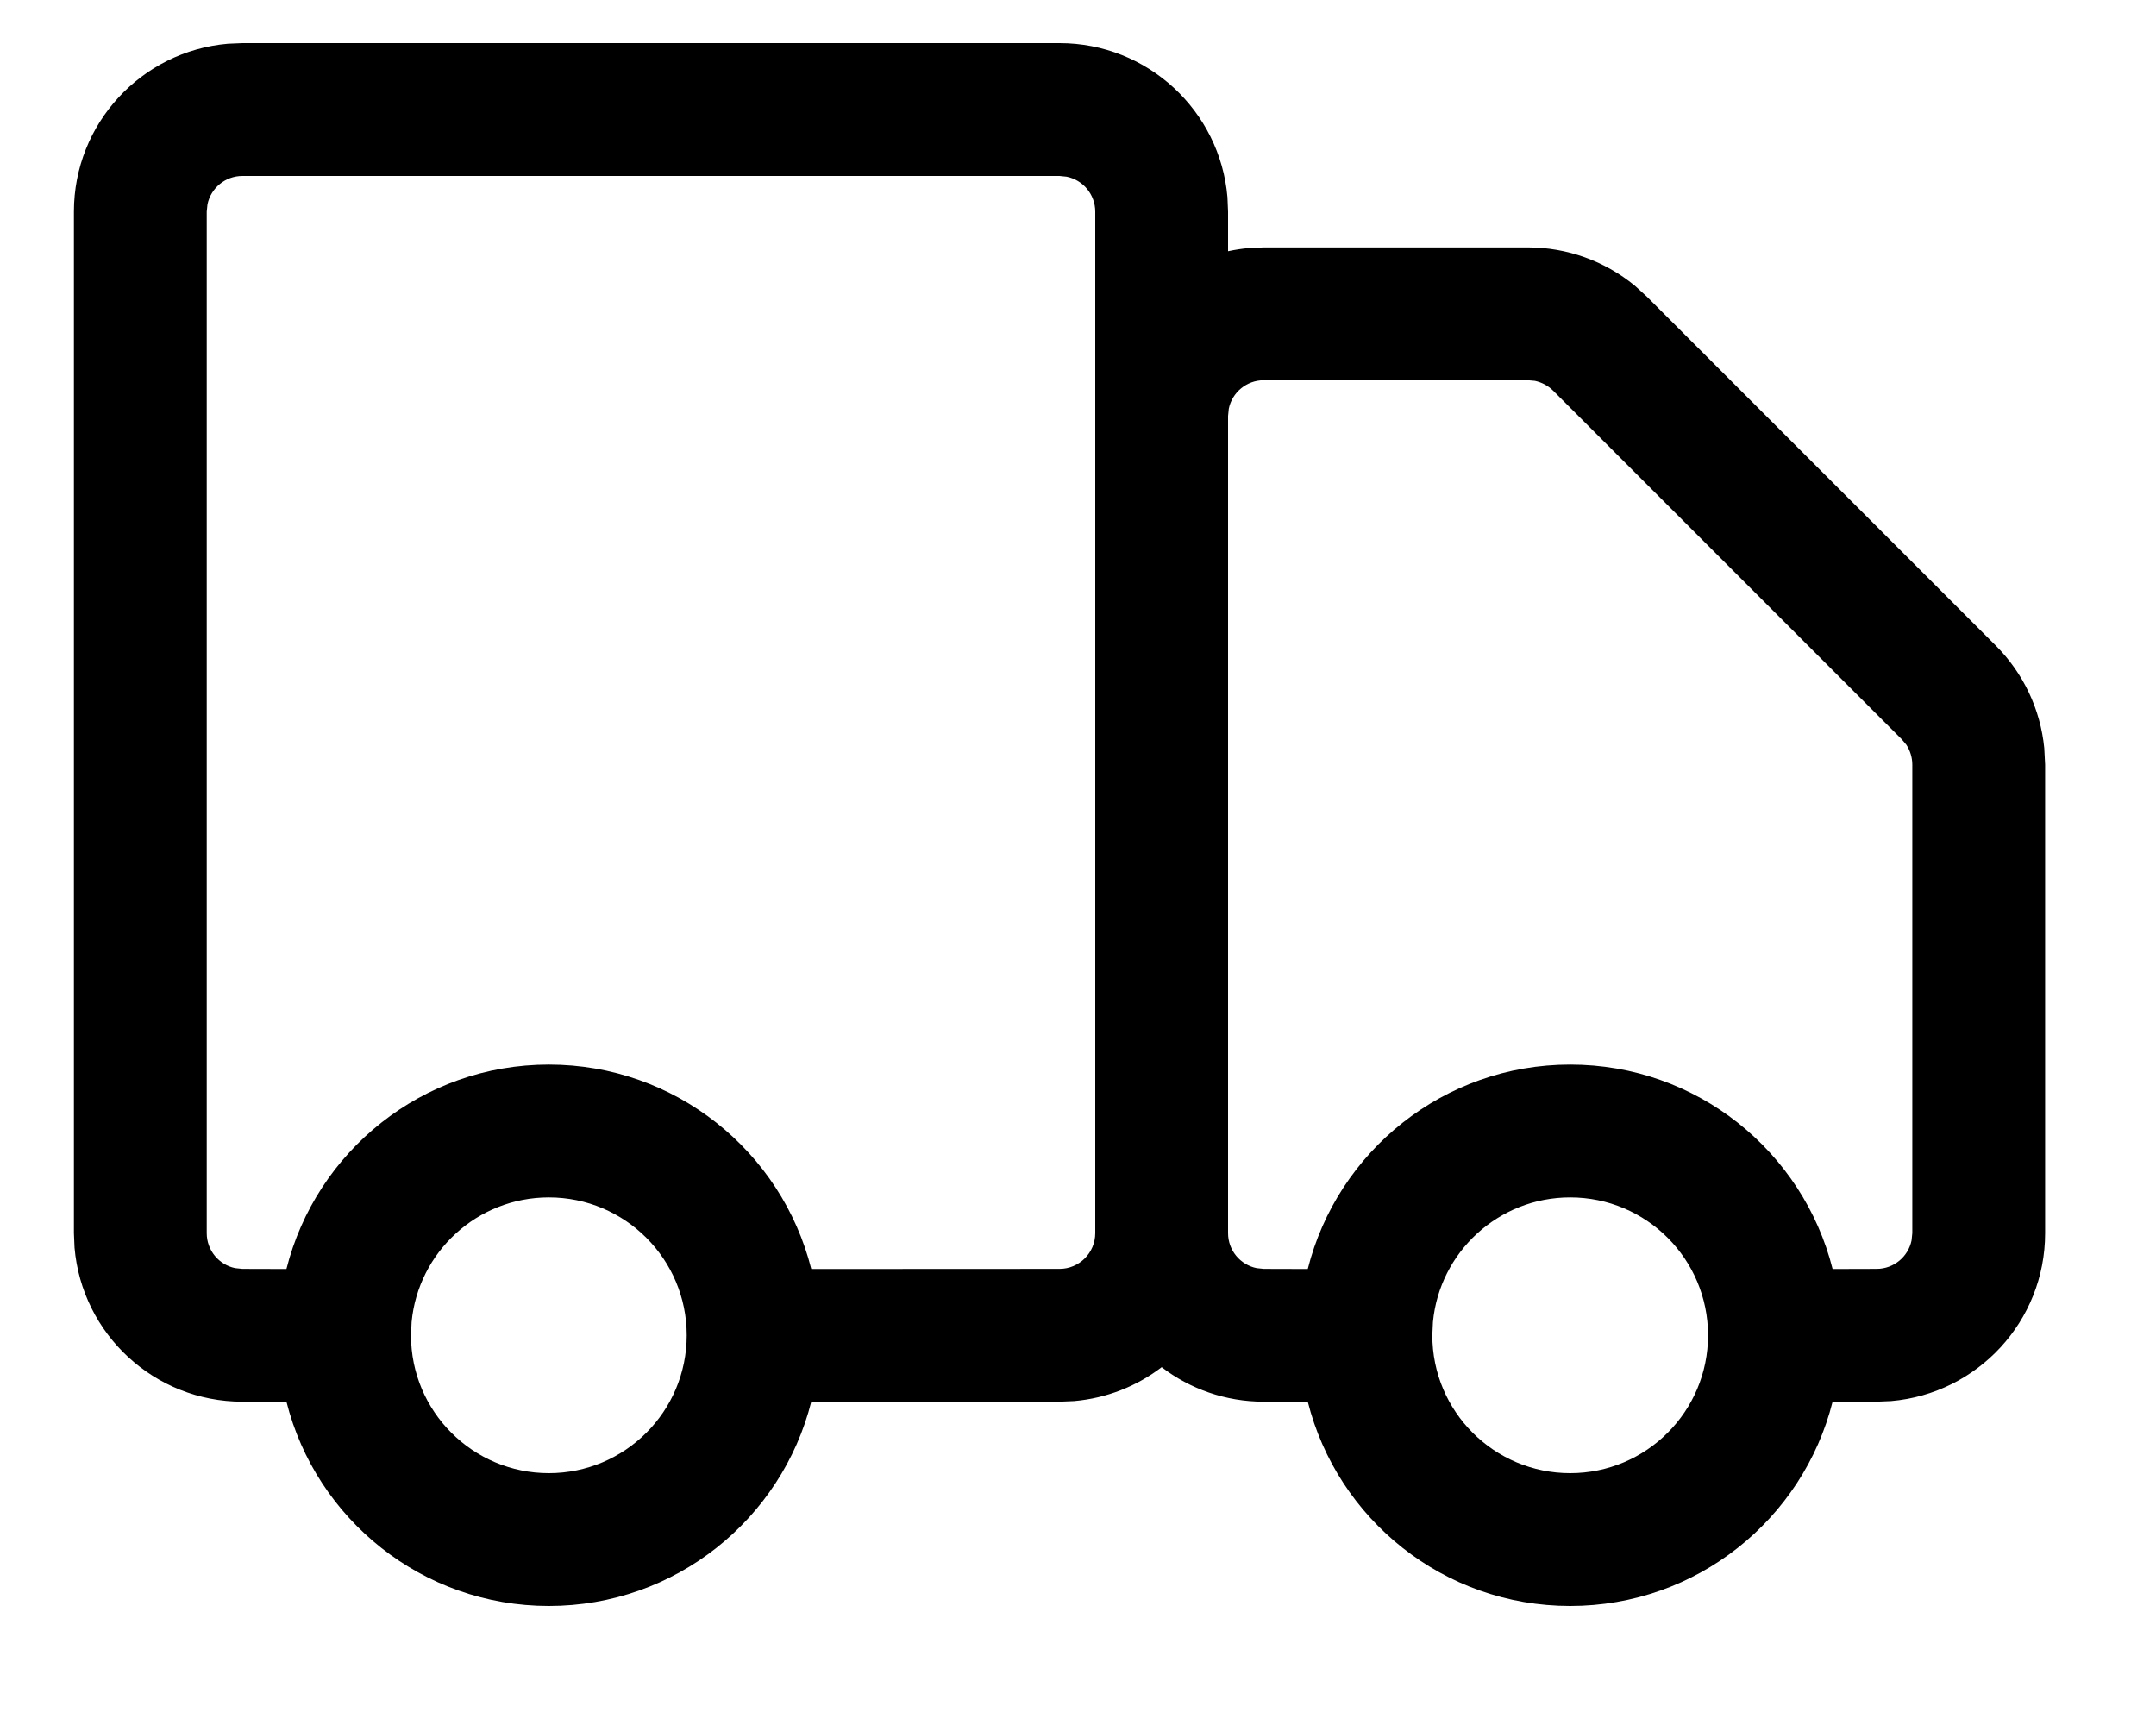
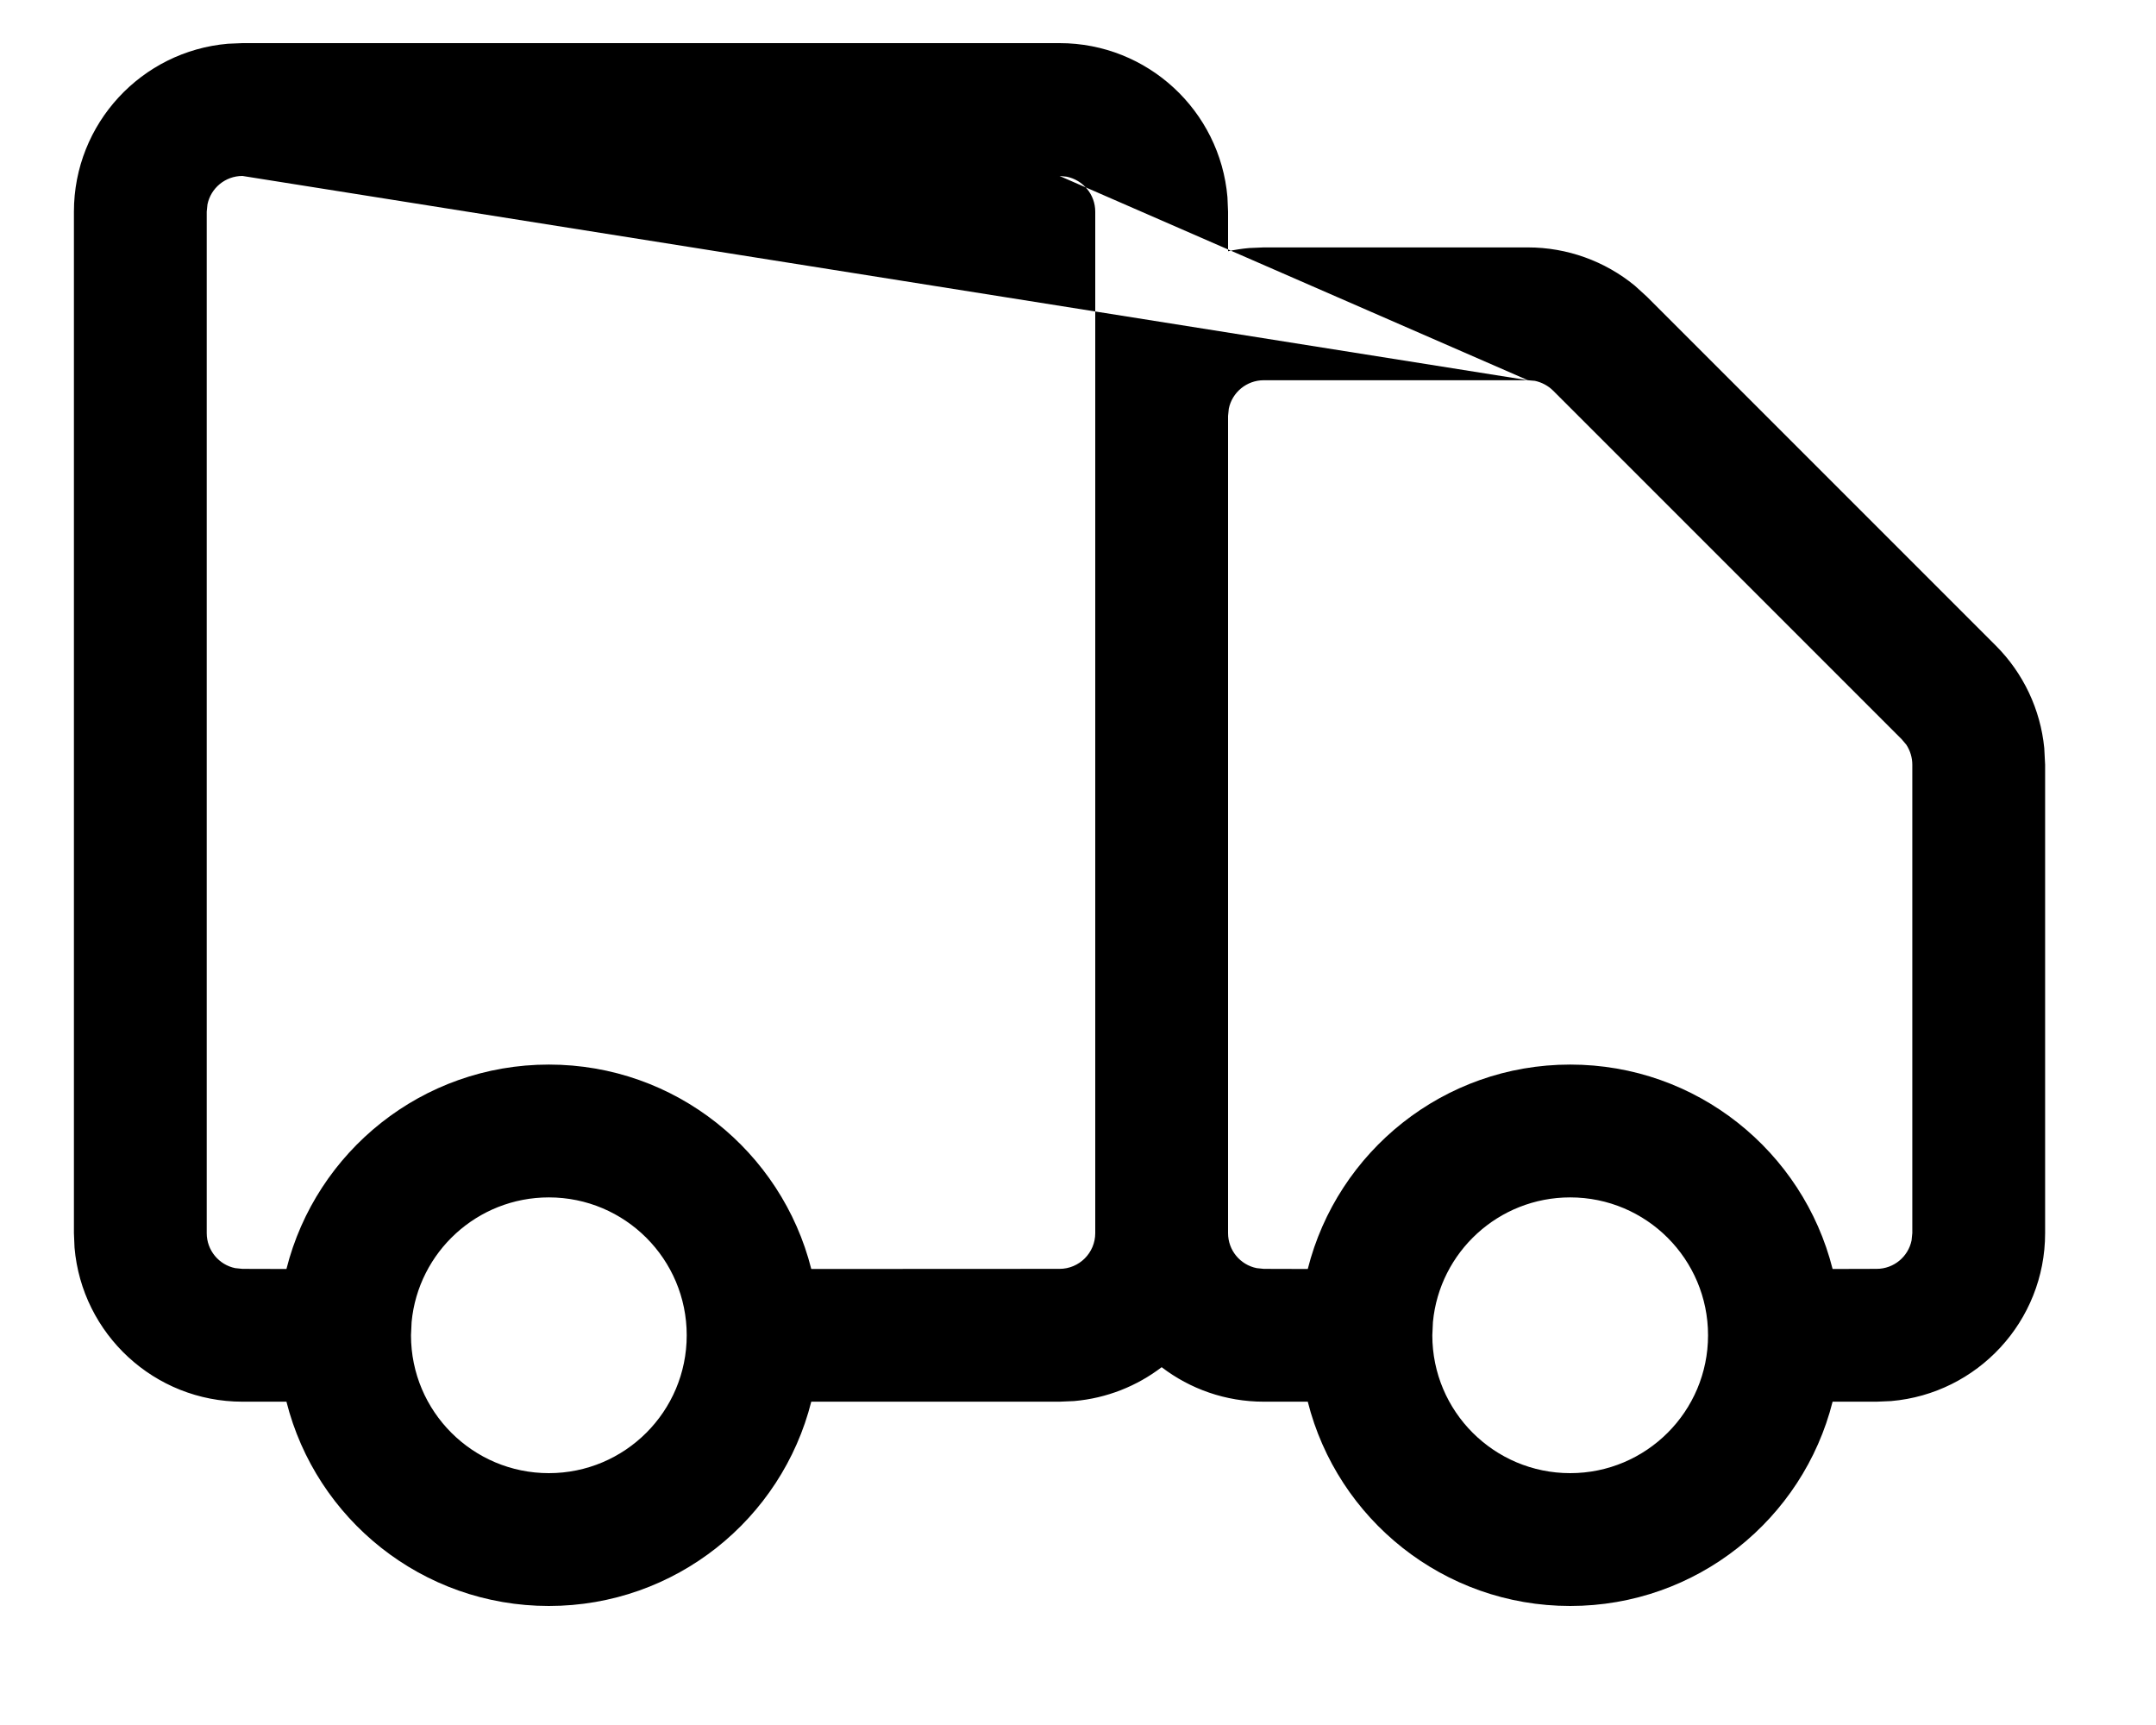
<svg xmlns="http://www.w3.org/2000/svg" width="20px" height="16px" viewBox="0 0 17 14" version="1.1">
  <title>111D92DD-2A83-468B-9A89-C5252ACBE94A</title>
  <g id="Style-guide" stroke="none" stroke-width="1" fill="none" fill-rule="evenodd">
    <g id="Style-guide---Sporting" transform="translate(-1145, -1219)" fill="#000000">
      <g id="Icon/20/account" transform="translate(1145.35, 1219.35)">
-         <path d="M8,0 C8.716,0 9.303,0.55 9.363,1.25 L9.368,1.368 L9.368,1.689 C9.424,1.677 9.482,1.668 9.54,1.663 L9.658,1.658 L11.802,1.658 C12.119,1.658 12.425,1.768 12.669,1.968 L12.769,2.059 L15.599,4.889 C15.824,5.114 15.962,5.408 15.993,5.721 L16,5.856 L16,9.658 C16,10.374 15.45,10.961 14.75,11.021 L14.632,11.026 L14.275,11.026 C14.035,11.979 13.172,12.684 12.145,12.684 C11.118,12.684 10.255,11.979 10.015,11.026 L9.658,11.026 C9.347,11.026 9.059,10.922 8.829,10.746 C8.629,10.899 8.384,10.998 8.118,11.021 L8,11.026 L5.985,11.026 C5.745,11.979 4.882,12.684 3.855,12.684 C2.828,12.684 1.965,11.979 1.725,11.026 L1.368,11.026 C0.652,11.026 0.065,10.476 0.005,9.776 L0,9.658 L0,1.368 C0,0.652 0.55,0.065 1.25,0.005 L1.368,0 L8,0 Z M3.855,9.368 C3.273,9.368 2.795,9.812 2.741,10.379 L2.736,10.487 C2.736,11.105 3.237,11.606 3.855,11.606 C4.473,11.606 4.974,11.105 4.974,10.487 C4.974,9.869 4.473,9.368 3.855,9.368 Z M12.145,9.368 C11.563,9.368 11.085,9.812 11.031,10.379 L11.026,10.487 C11.026,11.105 11.527,11.606 12.145,11.606 C12.763,11.606 13.264,11.105 13.264,10.487 C13.264,9.869 12.763,9.368 12.145,9.368 Z M11.802,2.736 L9.658,2.736 C9.518,2.736 9.401,2.835 9.374,2.967 L9.368,3.026 L9.368,9.658 C9.368,9.798 9.467,9.915 9.6,9.942 L9.658,9.948 L10.015,9.949 C10.255,8.996 11.118,8.29 12.145,8.29 C13.173,8.29 14.035,8.996 14.275,9.949 L14.632,9.948 C14.772,9.948 14.889,9.849 14.916,9.717 L14.922,9.658 L14.922,5.856 C14.922,5.799 14.905,5.743 14.874,5.695 L14.837,5.651 L12.007,2.821 C11.966,2.78 11.914,2.753 11.859,2.741 L11.802,2.736 Z M8,1.078 L1.368,1.078 C1.228,1.078 1.111,1.177 1.084,1.309 L1.078,1.368 L1.078,9.658 C1.078,9.798 1.177,9.915 1.309,9.942 L1.368,9.948 L1.725,9.949 C1.965,8.996 2.827,8.29 3.855,8.29 C4.882,8.29 5.745,8.996 5.985,9.949 L8,9.948 C8.16,9.948 8.29,9.818 8.29,9.658 L8.29,1.368 C8.29,1.228 8.191,1.111 8.058,1.084 L8,1.078 Z" id="truck" />
+         <path d="M8,0 C8.716,0 9.303,0.55 9.363,1.25 L9.368,1.368 L9.368,1.689 C9.424,1.677 9.482,1.668 9.54,1.663 L9.658,1.658 L11.802,1.658 C12.119,1.658 12.425,1.768 12.669,1.968 L12.769,2.059 L15.599,4.889 C15.824,5.114 15.962,5.408 15.993,5.721 L16,5.856 L16,9.658 C16,10.374 15.45,10.961 14.75,11.021 L14.632,11.026 L14.275,11.026 C14.035,11.979 13.172,12.684 12.145,12.684 C11.118,12.684 10.255,11.979 10.015,11.026 L9.658,11.026 C9.347,11.026 9.059,10.922 8.829,10.746 C8.629,10.899 8.384,10.998 8.118,11.021 L8,11.026 L5.985,11.026 C5.745,11.979 4.882,12.684 3.855,12.684 C2.828,12.684 1.965,11.979 1.725,11.026 L1.368,11.026 C0.652,11.026 0.065,10.476 0.005,9.776 L0,9.658 L0,1.368 C0,0.652 0.55,0.065 1.25,0.005 L1.368,0 L8,0 Z M3.855,9.368 C3.273,9.368 2.795,9.812 2.741,10.379 L2.736,10.487 C2.736,11.105 3.237,11.606 3.855,11.606 C4.473,11.606 4.974,11.105 4.974,10.487 C4.974,9.869 4.473,9.368 3.855,9.368 Z M12.145,9.368 C11.563,9.368 11.085,9.812 11.031,10.379 L11.026,10.487 C11.026,11.105 11.527,11.606 12.145,11.606 C12.763,11.606 13.264,11.105 13.264,10.487 C13.264,9.869 12.763,9.368 12.145,9.368 Z M11.802,2.736 L9.658,2.736 C9.518,2.736 9.401,2.835 9.374,2.967 L9.368,3.026 L9.368,9.658 C9.368,9.798 9.467,9.915 9.6,9.942 L9.658,9.948 L10.015,9.949 C10.255,8.996 11.118,8.29 12.145,8.29 C13.173,8.29 14.035,8.996 14.275,9.949 L14.632,9.948 C14.772,9.948 14.889,9.849 14.916,9.717 L14.922,9.658 L14.922,5.856 C14.922,5.799 14.905,5.743 14.874,5.695 L14.837,5.651 L12.007,2.821 C11.966,2.78 11.914,2.753 11.859,2.741 L11.802,2.736 Z L1.368,1.078 C1.228,1.078 1.111,1.177 1.084,1.309 L1.078,1.368 L1.078,9.658 C1.078,9.798 1.177,9.915 1.309,9.942 L1.368,9.948 L1.725,9.949 C1.965,8.996 2.827,8.29 3.855,8.29 C4.882,8.29 5.745,8.996 5.985,9.949 L8,9.948 C8.16,9.948 8.29,9.818 8.29,9.658 L8.29,1.368 C8.29,1.228 8.191,1.111 8.058,1.084 L8,1.078 Z" id="truck" />
      </g>
    </g>
  </g>
</svg>